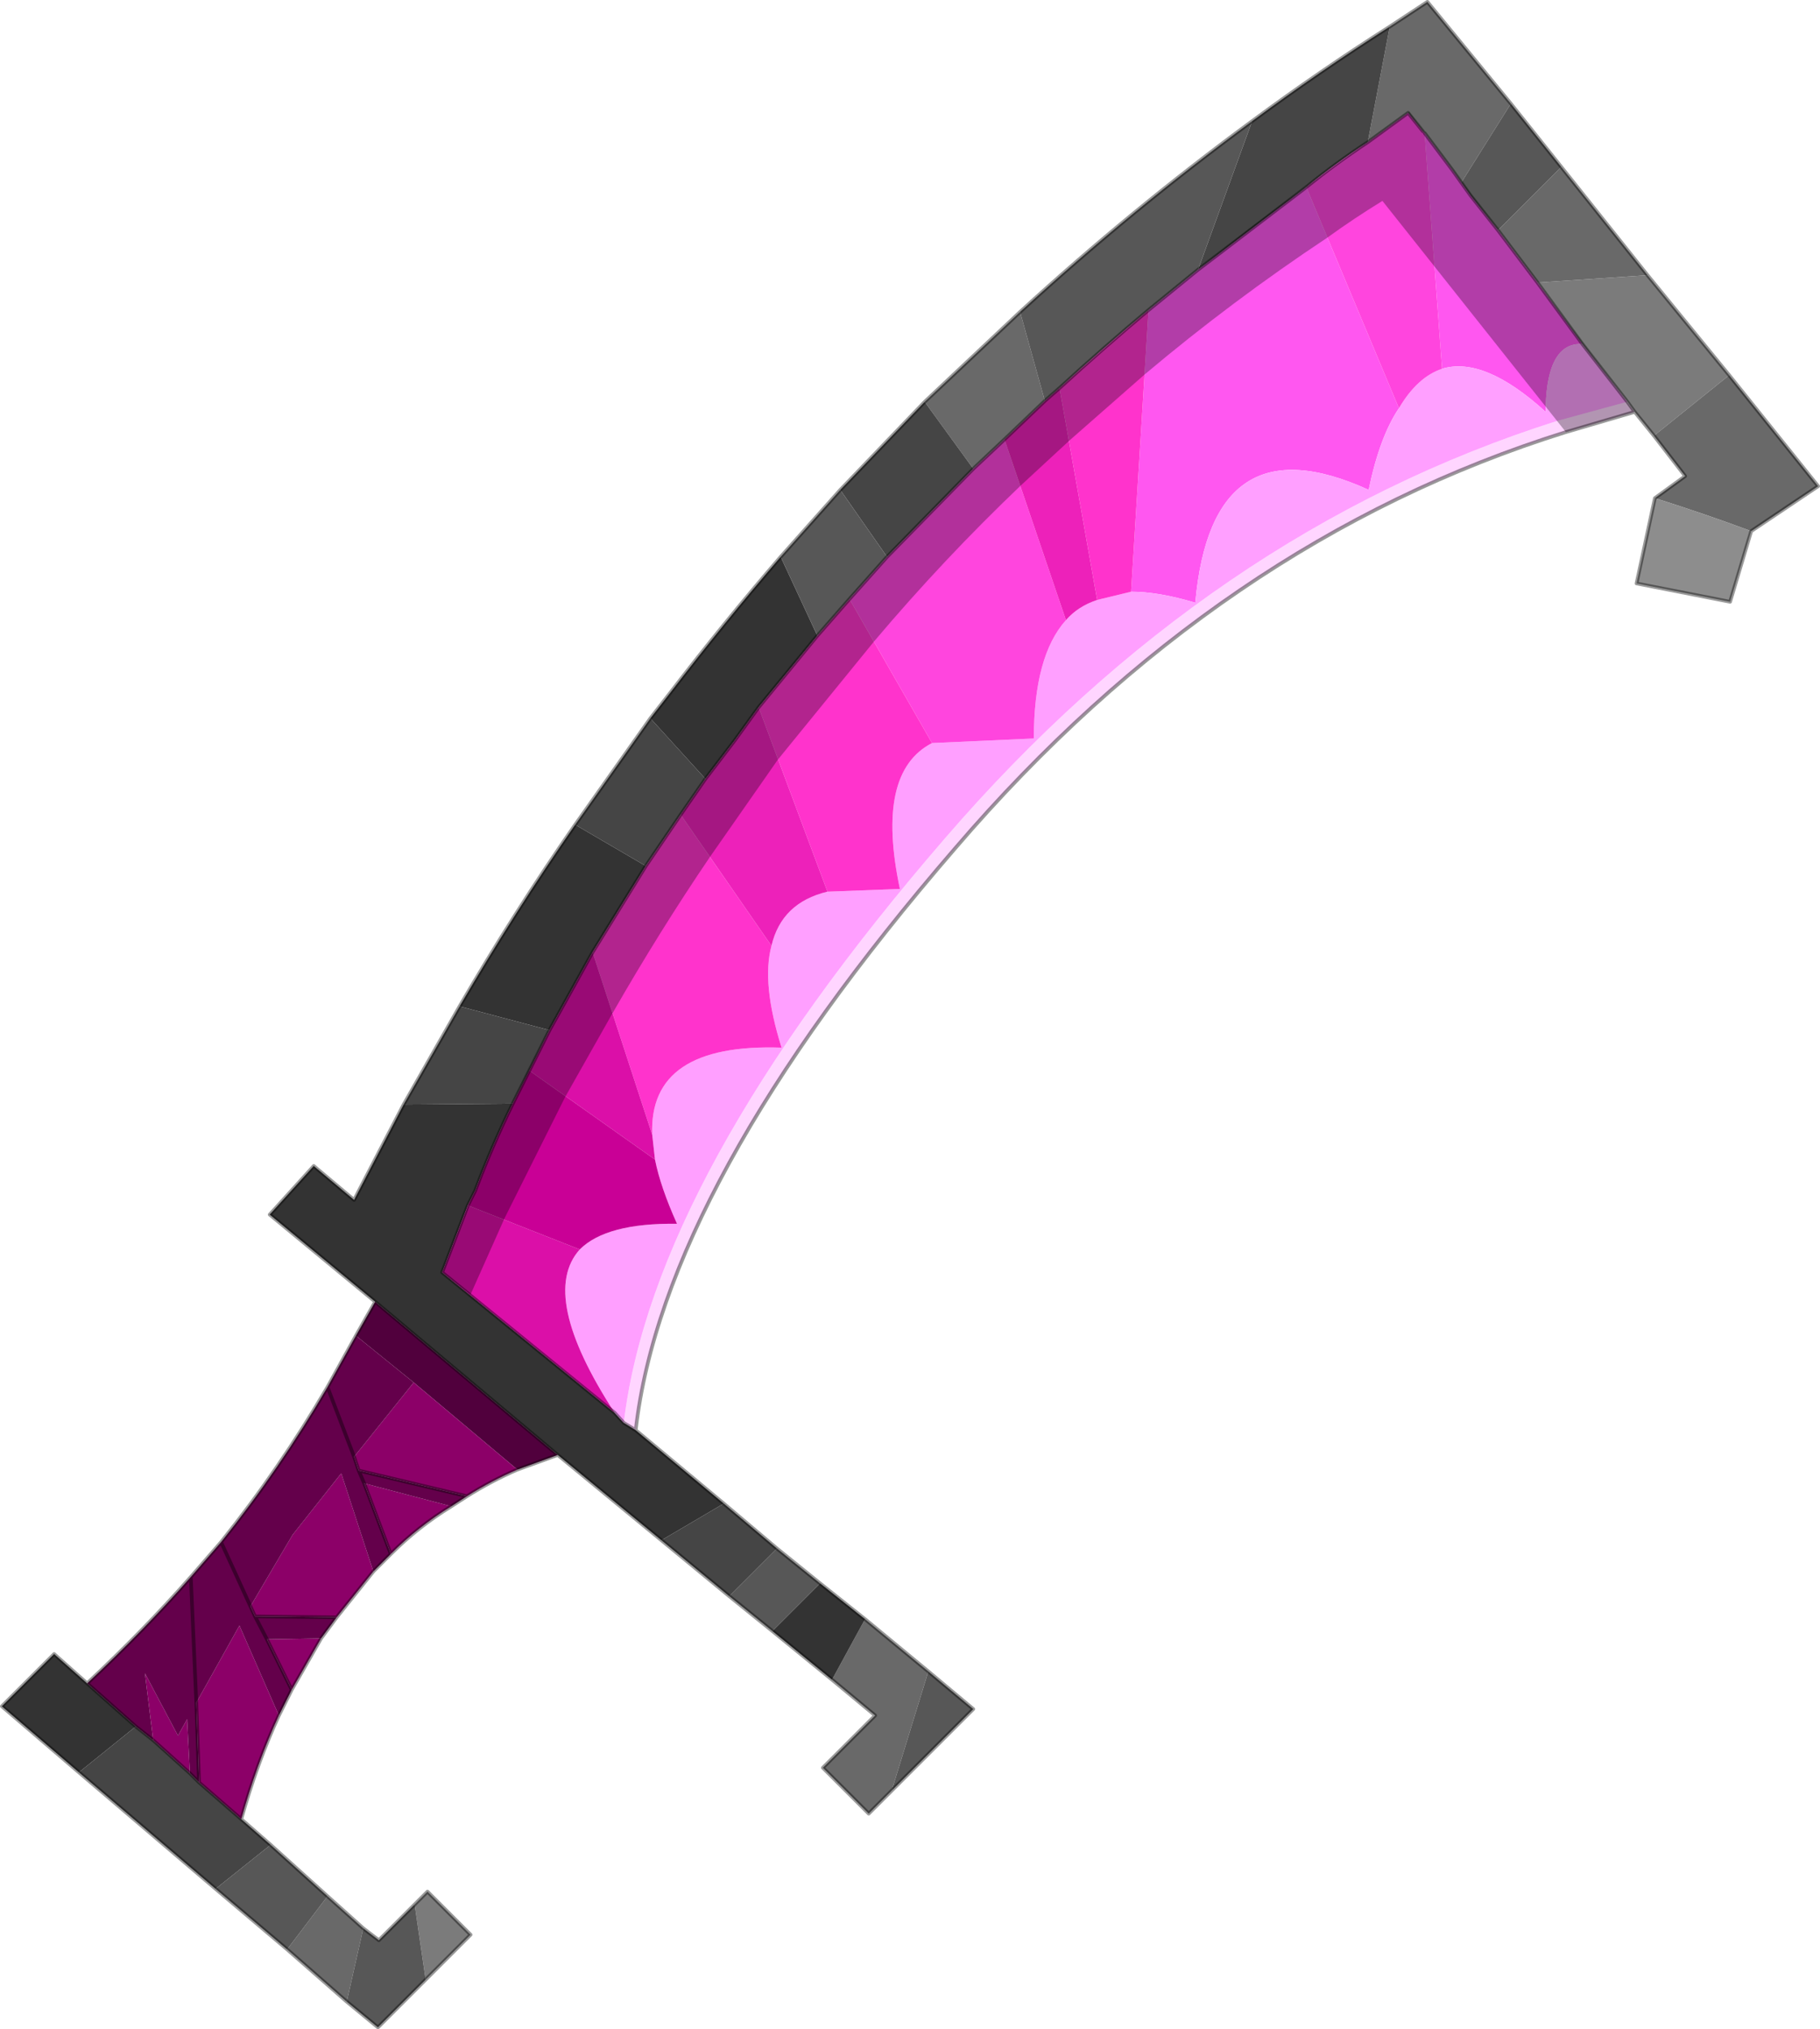
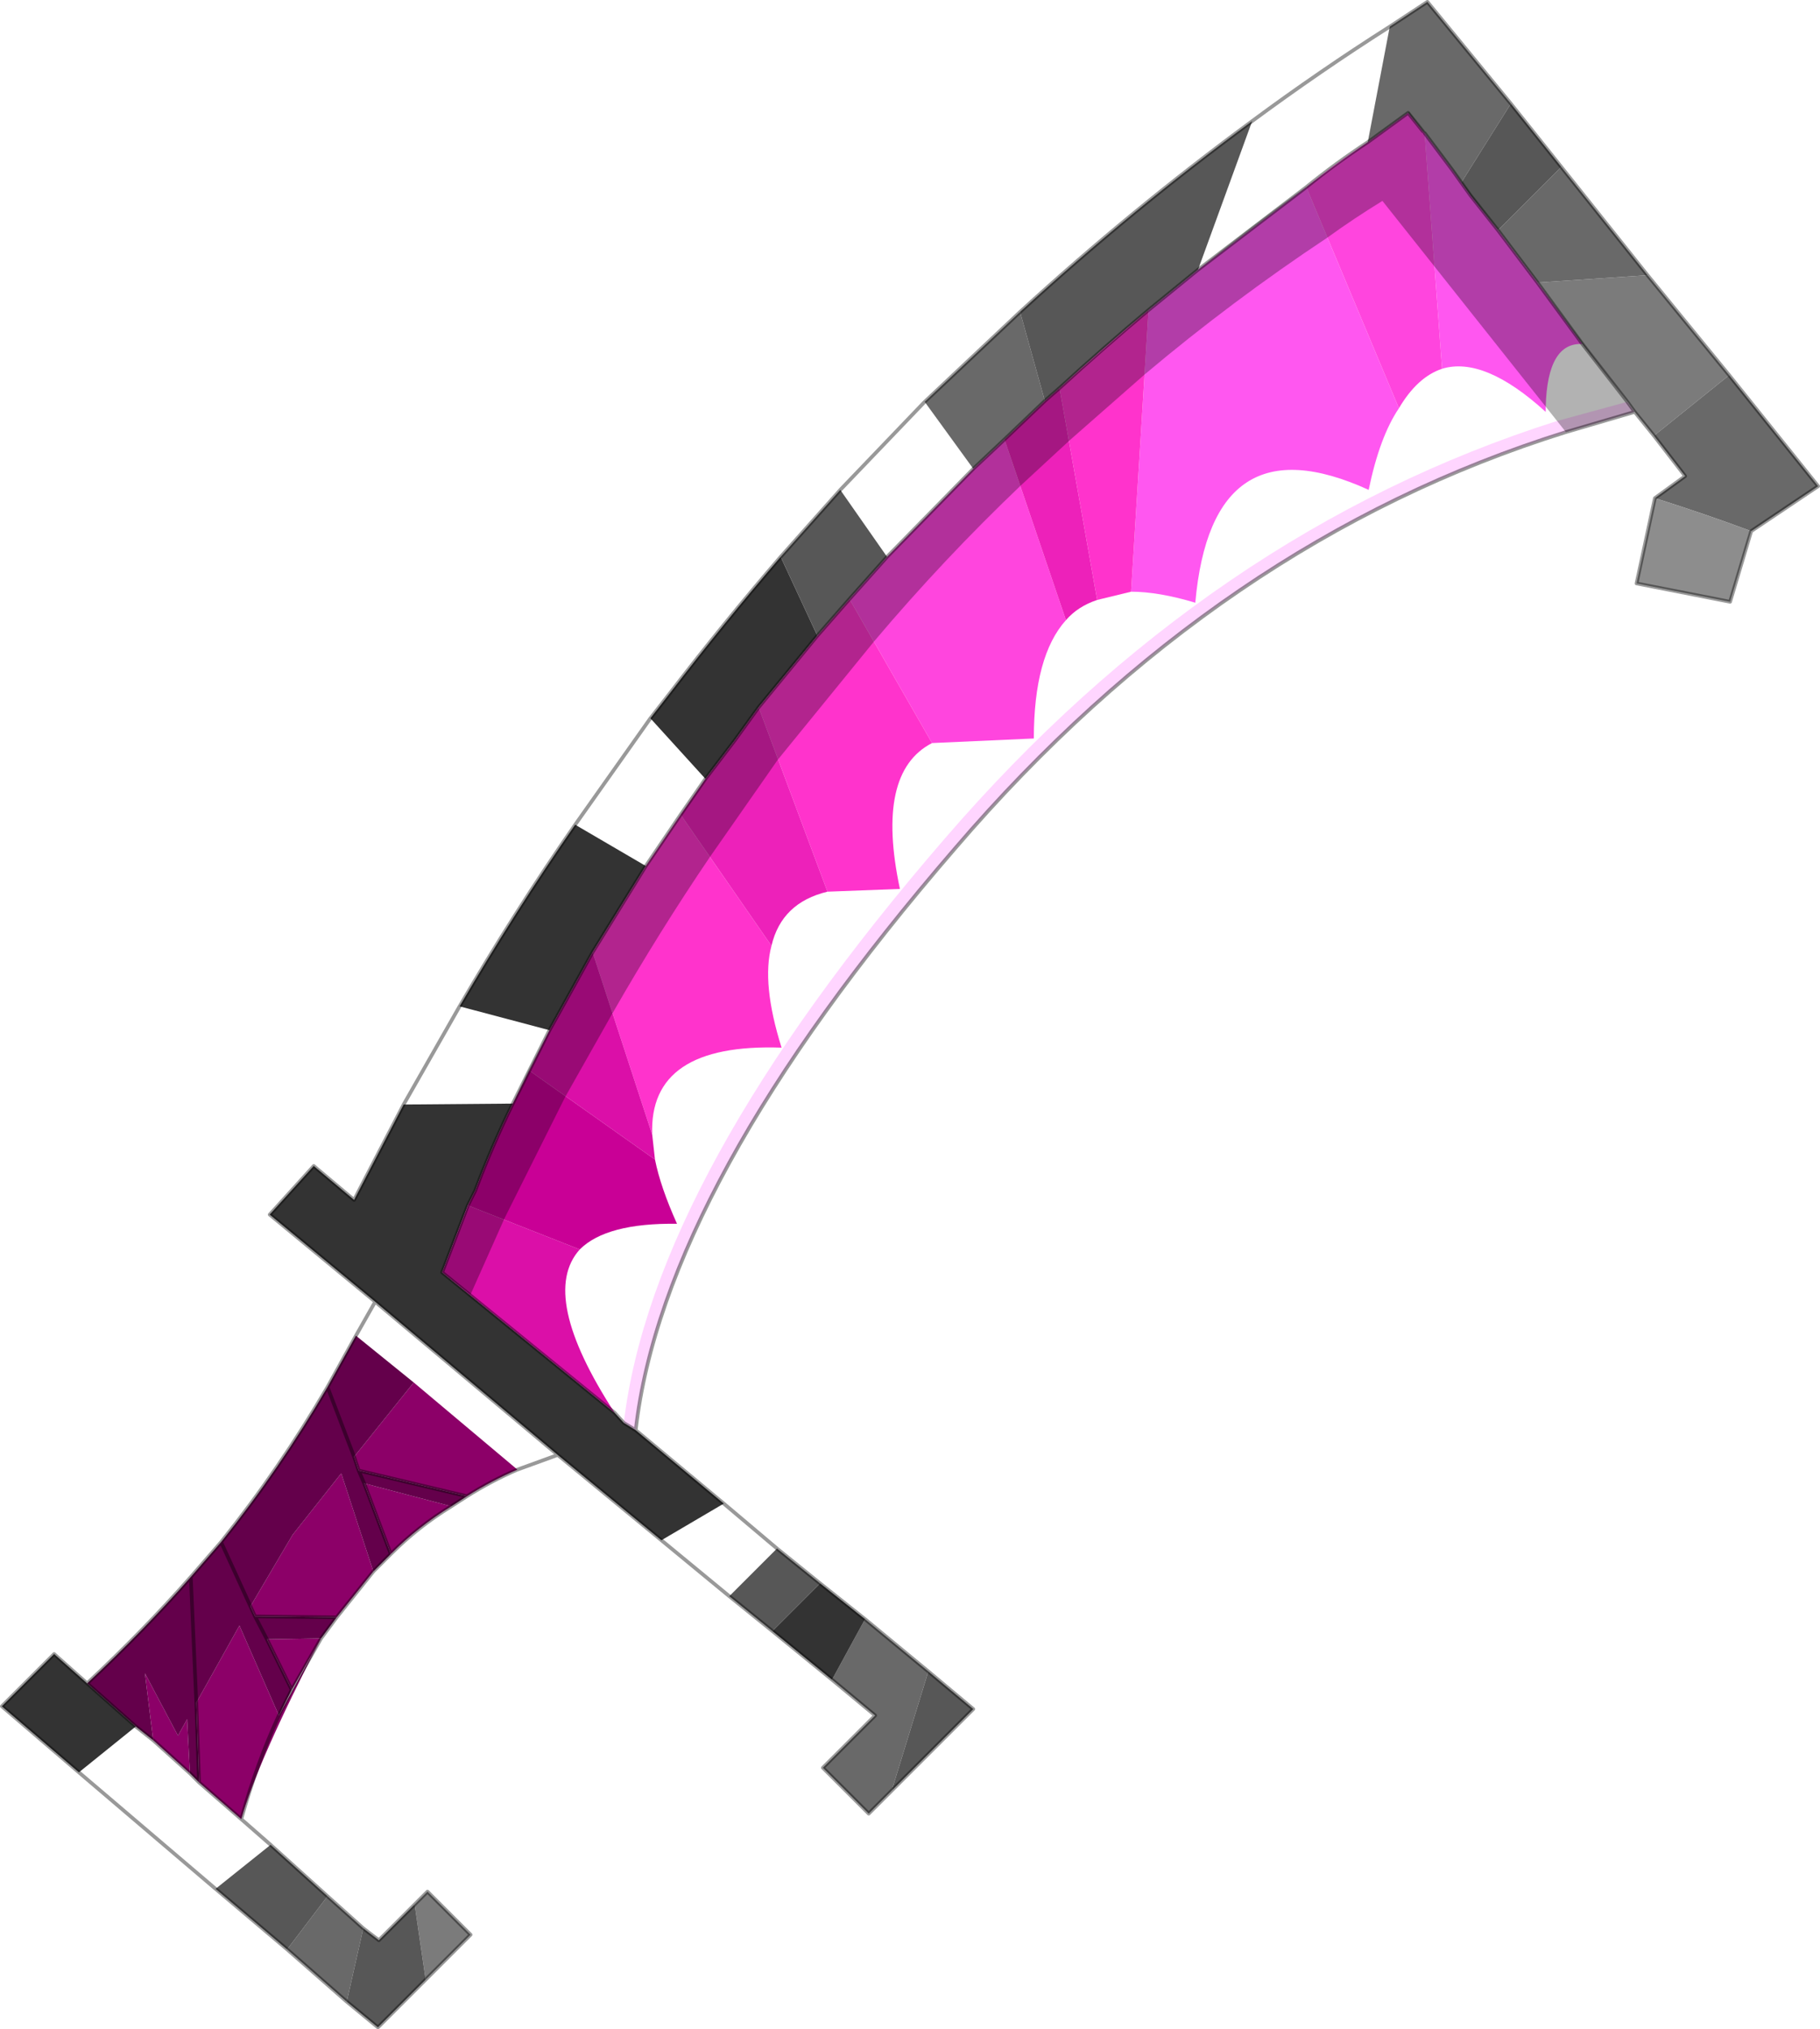
<svg xmlns="http://www.w3.org/2000/svg" xmlns:xlink="http://www.w3.org/1999/xlink" width="99.2px" height="110.6px">
  <g transform="matrix(1, 0, 0, 1, -223.7, -235.95)">
    <use xlink:href="#object-0" width="99.2" height="110.6" transform="matrix(1, 0, 0, 1, 223.7, 235.95)" />
  </g>
  <defs>
    <g transform="matrix(1, 0, 0, 1, -223.7, -235.95)" id="object-0">
      <path fill-rule="evenodd" fill="#7b7b7b" stroke="none" d="M313.5 250.95L317.95 256.4L313.85 259.7L312.8 258.4L312.4 257.85L309.95 254.7L307.5 251.35L313.5 250.95M246.3 339.75L247 339.05L249.35 341.4L246.9 343.85L246.3 339.75" />
      <path fill-rule="evenodd" fill="#696969" stroke="none" d="M317.95 256.4L322.8 262.45L319.15 264.9Q316.6 263.95 313.9 263.1L315.55 261.9L313.85 259.7L317.95 256.4M270.85 324.2L274.3 327.05L272.3 333.55L271.05 334.8L268.55 332.3L271.4 329.45L269.05 327.5L270.85 324.2M241.55 339.3L243.5 341.05L242.6 345.05L239.35 342.2L241.55 339.3M274.1 257.85L279.3 252.95L280.65 257.8L278.45 259.9L276.75 261.5L274.1 257.85M299.45 237.4L301.5 236.05L306.05 241.6L303.35 245.9L302.85 245.2L301.35 243.2L301.25 243.1L300.45 242.1L298.25 243.7L299.45 237.4M308.8 245.05L313.5 250.95L307.5 251.35L305.35 248.5L308.8 245.05" />
      <path fill-rule="evenodd" fill="#8d8d8d" stroke="none" d="M319.15 264.9L318 268.75L312.9 267.75L313.9 263.1Q316.6 263.95 319.15 264.9" />
      <path fill-rule="evenodd" fill="#ffd5ff" stroke="none" d="M312.8 258.4L309.05 259.5Q290.15 265.4 275.75 282.2Q259.85 300.6 258.35 313.9L257.7 313.5Q259.3 300.05 275.2 281.65Q289.65 264.9 308.55 258.9L312.4 257.85L312.8 258.4" />
      <path fill-rule="evenodd" fill="#333333" stroke="none" d="M258.35 313.9L263.15 317.9L259.75 319.9L254.1 315.25L244.15 306.9L238.4 302.15L240.8 299.5L243 301.35L245.7 296.15L251.65 296.1Q250.5 298.45 249.6 300.85L249.2 301.65L247.8 305.3L257.2 312.95L257.7 313.5L258.35 313.9M268.4 322.25L270.85 324.2L269.05 327.5L265.8 324.85L268.4 322.25M228 332.55L223.8 328.95L226.65 326.1L228.45 327.7L231.1 330.05L228 332.55M248.75 290.8Q251.75 285.65 255.05 280.9L258.9 283.15L256 287.85L253.65 292.1L248.75 290.8M259.15 275.1L260.2 273.75Q263.15 269.9 266.25 266.3L268.25 270.6L265.05 274.5L263.75 276.3L262.15 278.4L259.15 275.1" />
-       <path fill-rule="evenodd" fill="#454545" stroke="none" d="M263.15 317.9L266.05 320.35L263.45 322.95L259.75 319.9L263.15 317.9M236.85 335.1L238.45 336.5L235.45 338.9L228 332.55L231.1 330.05L232.05 330.8L234.05 332.6L234.55 333.1L236.85 335.1M245.7 296.15L248.75 290.8L253.65 292.1L252.55 294.3L251.65 296.1L245.7 296.15M255.05 280.9L259.15 275.1L262.15 278.4L260.8 280.35L258.9 283.15L255.05 280.9M269.5 262.65L274.1 257.85L276.75 261.5L272.05 266.3L269.5 262.65M291.95 242.55Q295.6 239.85 299.45 237.4L298.25 243.7Q296.5 244.85 294.9 246.15L289 250.65L291.95 242.55" />
      <path fill-rule="evenodd" fill="#575757" stroke="none" d="M266.05 320.35L268.4 322.25L265.8 324.85L263.45 322.95L266.05 320.35M274.3 327.05L276.75 329.1L272.3 333.55L274.3 327.05M238.45 336.5L241.55 339.3L239.35 342.2L235.45 338.9L238.45 336.5M243.5 341.05L244.35 341.7L246.3 339.75L246.9 343.85L244.3 346.45L242.6 345.05L243.5 341.05M266.25 266.3L269.5 262.65L272.05 266.3L270 268.6L268.25 270.6L266.25 266.3M279.3 252.95Q285.35 247.4 291.95 242.55L289 250.65L286.3 252.85Q283.85 254.9 281.45 257.1L280.65 257.8L279.3 252.95M306.05 241.6L308.8 245.05L305.35 248.5L303.85 246.6L303.35 245.9L306.05 241.6" />
-       <path fill-rule="evenodd" fill="#51003d" stroke="none" d="M254.1 315.25L251.9 316.05L246.25 311.3L243.1 308.75L244.15 306.9L254.1 315.25" />
-       <path fill-rule="evenodd" fill="#8c0068" stroke="none" d="M251.9 316.05Q250.5 316.65 249.15 317.5L243.25 316.1L243 315.35L246.25 311.3L251.9 316.05M248.3 318.05Q246.5 319.15 245 320.65L243.55 316.8L248.3 318.05M244.05 321.6L242.05 324.1L237.6 324.05L237.35 323.5L239.65 319.6L242.3 316.25L244.05 321.6M241.2 325.25L239.6 328.05L238.25 325.3L241.2 325.25M238.9 329.45Q237.7 332.05 236.85 335.1L234.55 333.1L234.4 328.75L236.75 324.55L238.9 329.45M232.05 330.8L231.6 327.15L233.4 330.55L233.9 329.65L234.05 332.6L232.05 330.8" />
+       <path fill-rule="evenodd" fill="#8c0068" stroke="none" d="M251.9 316.05Q250.5 316.65 249.15 317.5L243.25 316.1L243 315.35L246.25 311.3L251.9 316.05M248.3 318.05Q246.5 319.15 245 320.65L243.55 316.8L248.3 318.05M244.05 321.6L242.05 324.1L237.6 324.05L237.35 323.5L239.65 319.6L242.3 316.25L244.05 321.6M241.2 325.25L239.6 328.05L238.25 325.3L241.2 325.25Q237.7 332.05 236.85 335.1L234.55 333.1L234.4 328.75L236.75 324.55L238.9 329.45M232.05 330.8L231.6 327.15L233.4 330.55L233.9 329.65L234.05 332.6L232.05 330.8" />
      <path fill-rule="evenodd" fill="#64004b" stroke="none" d="M249.15 317.5L248.3 318.05L243.55 316.8L243.25 316.1L243.55 316.8L245 320.65L244.05 321.6L242.3 316.25L239.65 319.6L237.35 323.5L237.6 324.05L242.05 324.1L241.2 325.25L238.25 325.3L239.6 328.05L238.9 329.45L236.75 324.55L234.4 328.75L234.55 333.1L234.05 332.6L233.9 329.65L233.4 330.55L231.6 327.15L232.05 330.8L231.1 330.05L228.45 327.7Q231.55 324.8 234.1 321.9L235.75 320Q238.95 316 241.55 311.55L243.1 308.75L246.25 311.3L243 315.35L243.25 316.1L249.15 317.5M243 315.35L241.55 311.55L243 315.35M234.1 321.9L234.4 328.75L234.1 321.9M237.35 323.5L235.75 320L237.35 323.5M238.25 325.3L237.6 324.05L238.25 325.3" />
      <path fill-rule="evenodd" fill="#ff57f0" stroke="none" d="M307.5 251.35L309.95 254.7Q308.05 254.6 307.95 258.1L307.95 258.4Q304.6 255.35 302.3 256.05L301.35 243.2L302.85 245.2L303.85 246.6L305.35 248.5L307.5 251.35M299.95 258.2Q298.9 259.75 298.3 262.65Q289.75 258.75 288.85 268.8Q286.85 268.2 285.35 268.2L286.3 252.85L289 250.65L294.9 246.15L299.95 258.2" />
-       <path fill-rule="evenodd" fill="#ff9fff" stroke="none" d="M309.95 254.7L312.4 257.85L308.55 258.9Q289.65 264.9 275.2 281.65Q259.3 300.05 257.7 313.5L257.2 312.95Q253.05 306.55 255.3 304.05Q256.75 302.6 260.6 302.65Q259.7 300.65 259.4 299.15L259.25 297.8Q259.05 292.8 266.3 293.05Q265.2 289.55 265.75 287.5Q266.3 285.15 268.8 284.55L272.75 284.4Q271.4 278.05 274.5 276.45L280.05 276.2Q280.05 271.7 281.8 269.75Q282.45 269 283.5 268.65L285.35 268.2Q286.85 268.2 288.85 268.8Q289.75 258.75 298.3 262.65Q298.9 259.75 299.95 258.2Q300.95 256.5 302.3 256.05Q304.6 255.35 307.95 258.4L307.95 258.1Q308.05 254.6 309.95 254.7" />
      <path fill-rule="evenodd" fill="#ff45de" stroke="none" d="M302.3 256.05Q300.95 256.5 299.95 258.2L294.9 246.15Q296.5 244.85 298.25 243.7L300.45 242.1L301.25 243.1L301.35 243.2L302.3 256.05M281.8 269.75Q280.05 271.7 280.05 276.2L274.5 276.45L270 268.6L272.05 266.3L276.75 261.5L278.45 259.9L281.8 269.75" />
      <path fill-rule="evenodd" fill="#ff33cc" stroke="none" d="M285.35 268.2L283.5 268.65L281.45 257.1Q283.85 254.9 286.3 252.85L285.35 268.2M274.5 276.45Q271.4 278.05 272.75 284.4L268.8 284.55L265.05 274.5L268.25 270.6L270 268.6L274.5 276.45M265.75 287.5Q265.2 289.55 266.3 293.05Q259.05 292.8 259.25 297.8L256 287.85L258.9 283.15L260.8 280.35L265.75 287.5" />
      <path fill-rule="evenodd" fill="#ed21ba" stroke="none" d="M283.5 268.65Q282.45 269 281.8 269.75L278.45 259.9L280.65 257.8L281.45 257.1L283.5 268.65M268.8 284.55Q266.3 285.15 265.75 287.5L260.8 280.35L262.15 278.4L263.75 276.3L265.05 274.5L268.8 284.55" />
      <path fill-rule="evenodd" fill="#db0fa8" stroke="none" d="M259.25 297.8L259.4 299.15L252.55 294.3L253.65 292.1L256 287.85L259.25 297.8M255.3 304.05Q253.05 306.55 257.2 312.95L247.8 305.3L249.2 301.65L255.3 304.05" />
      <path fill-rule="evenodd" fill="#c90096" stroke="none" d="M259.4 299.15Q259.7 300.65 260.6 302.65Q256.75 302.6 255.3 304.05L249.2 301.65L249.6 300.85Q250.5 298.45 251.65 296.1L252.55 294.3L259.4 299.15" />
      <path fill="none" stroke="#000000" stroke-opacity="0.4" stroke-width="0.2" stroke-linecap="round" stroke-linejoin="round" d="M313.5 250.95L317.95 256.4L322.8 262.45L319.15 264.9L318 268.75L312.9 267.75L313.9 263.1L315.55 261.9L313.85 259.7L312.8 258.4L309.05 259.5Q290.15 265.4 275.75 282.2Q259.85 300.6 258.35 313.9L263.15 317.9L266.05 320.35L268.4 322.25L270.85 324.2L274.3 327.05L276.75 329.1L272.3 333.55L271.05 334.8L268.55 332.3L271.4 329.45L269.05 327.5L265.8 324.85L263.45 322.95L259.75 319.9L254.1 315.25L251.9 316.05Q250.5 316.65 249.15 317.5L248.3 318.05Q246.5 319.15 245 320.65L244.05 321.6L242.05 324.1L241.2 325.25L239.6 328.05L238.9 329.45Q237.7 332.05 236.85 335.1L238.45 336.5L241.55 339.3L243.5 341.05L244.35 341.7L246.3 339.75L247 339.05L249.35 341.4L246.9 343.85L244.3 346.45L242.6 345.05L239.35 342.2L235.45 338.9L228 332.55L223.8 328.95L226.65 326.1L228.45 327.7Q231.55 324.8 234.1 321.9L235.75 320Q238.95 316 241.55 311.55L243.1 308.75L244.15 306.9L238.4 302.15L240.8 299.5L243 301.35L245.7 296.15L248.75 290.8Q251.75 285.65 255.05 280.9L259.15 275.1L260.2 273.75Q263.15 269.9 266.25 266.3L269.5 262.65L274.1 257.85L279.3 252.95Q285.35 247.4 291.95 242.55Q295.6 239.85 299.45 237.4L301.5 236.05L306.05 241.6L308.8 245.05L313.5 250.95M307.5 251.35L309.95 254.7L312.4 257.85L312.8 258.4M257.2 312.95L257.7 313.5L258.35 313.9M307.5 251.35L305.35 248.5L303.85 246.6L303.35 245.9L302.85 245.2L301.35 243.2M289 250.65L286.3 252.85Q283.85 254.9 281.45 257.1L280.65 257.8L278.45 259.9L276.75 261.5L272.05 266.3L270 268.6L268.25 270.6L265.05 274.5L263.75 276.3L262.15 278.4L260.8 280.35L258.9 283.15L256 287.85L253.65 292.1L252.55 294.3L251.65 296.1Q250.5 298.45 249.6 300.85L249.2 301.65L247.8 305.3L257.2 312.95M298.25 243.7L300.45 242.1L301.25 243.1M294.9 246.15Q296.5 244.85 298.25 243.7M289 250.65L294.9 246.15M243.25 316.1L243.55 316.8L245 320.65M243 315.35L243.25 316.1L249.15 317.5M241.55 311.55L243 315.35M237.35 323.5L237.6 324.05L242.05 324.1M254.1 315.25L244.15 306.9M238.25 325.3L239.6 328.05M232.05 330.8L234.05 332.6L234.55 333.1L234.4 328.75L234.1 321.9M235.75 320L237.35 323.5M228.45 327.7L231.1 330.05L232.05 330.8M234.55 333.1L236.85 335.1M237.6 324.05L238.25 325.3" />
      <path fill-rule="evenodd" fill="#000000" fill-opacity="0.302" stroke="none" d="M309.05 259.5L299.05 246.9Q297.5 247.85 296.05 248.9Q290.85 252.35 286.1 256.35L282 259.95L279.35 262.4Q275.15 266.4 271.35 270.9L266.1 277.35L262.4 282.65Q259.65 286.7 257.1 291.15L254.5 295.75L251.2 302.35L249.35 306.5L247.8 305.3L249.25 301.6L249.6 300.85Q250.5 298.45 251.65 296.1L252.5 294.3L253.65 292.1L256 287.85L258.9 283.15L260.8 280.35L262.15 278.4L263.75 276.3L265.05 274.5L268.25 270.6L270 268.6L272.05 266.3L276.75 261.5L278.5 259.85L280.65 257.8L281.5 257.05L286.3 252.85L289 250.65Q291.85 248.3 294.95 246.1L298.3 243.65L300.5 242.05L312.8 258.4L309.05 259.5" />
    </g>
  </defs>
</svg>